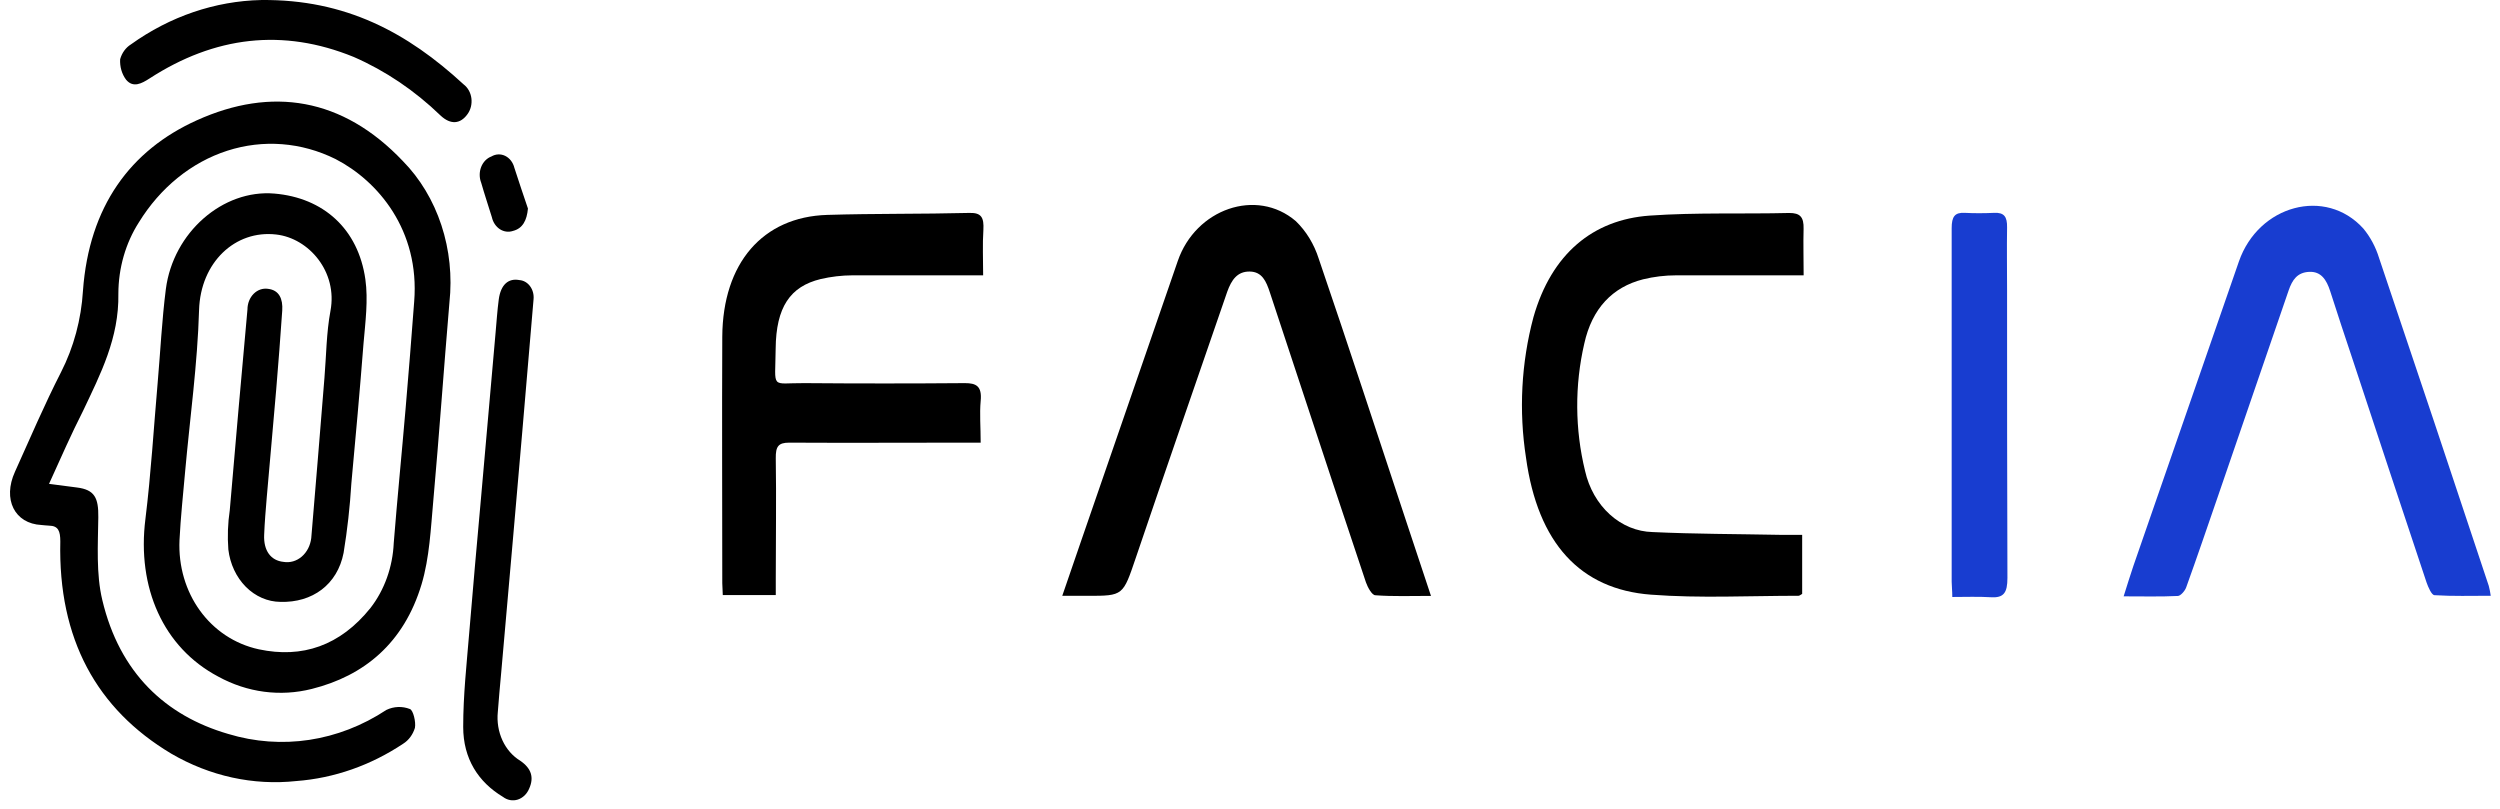
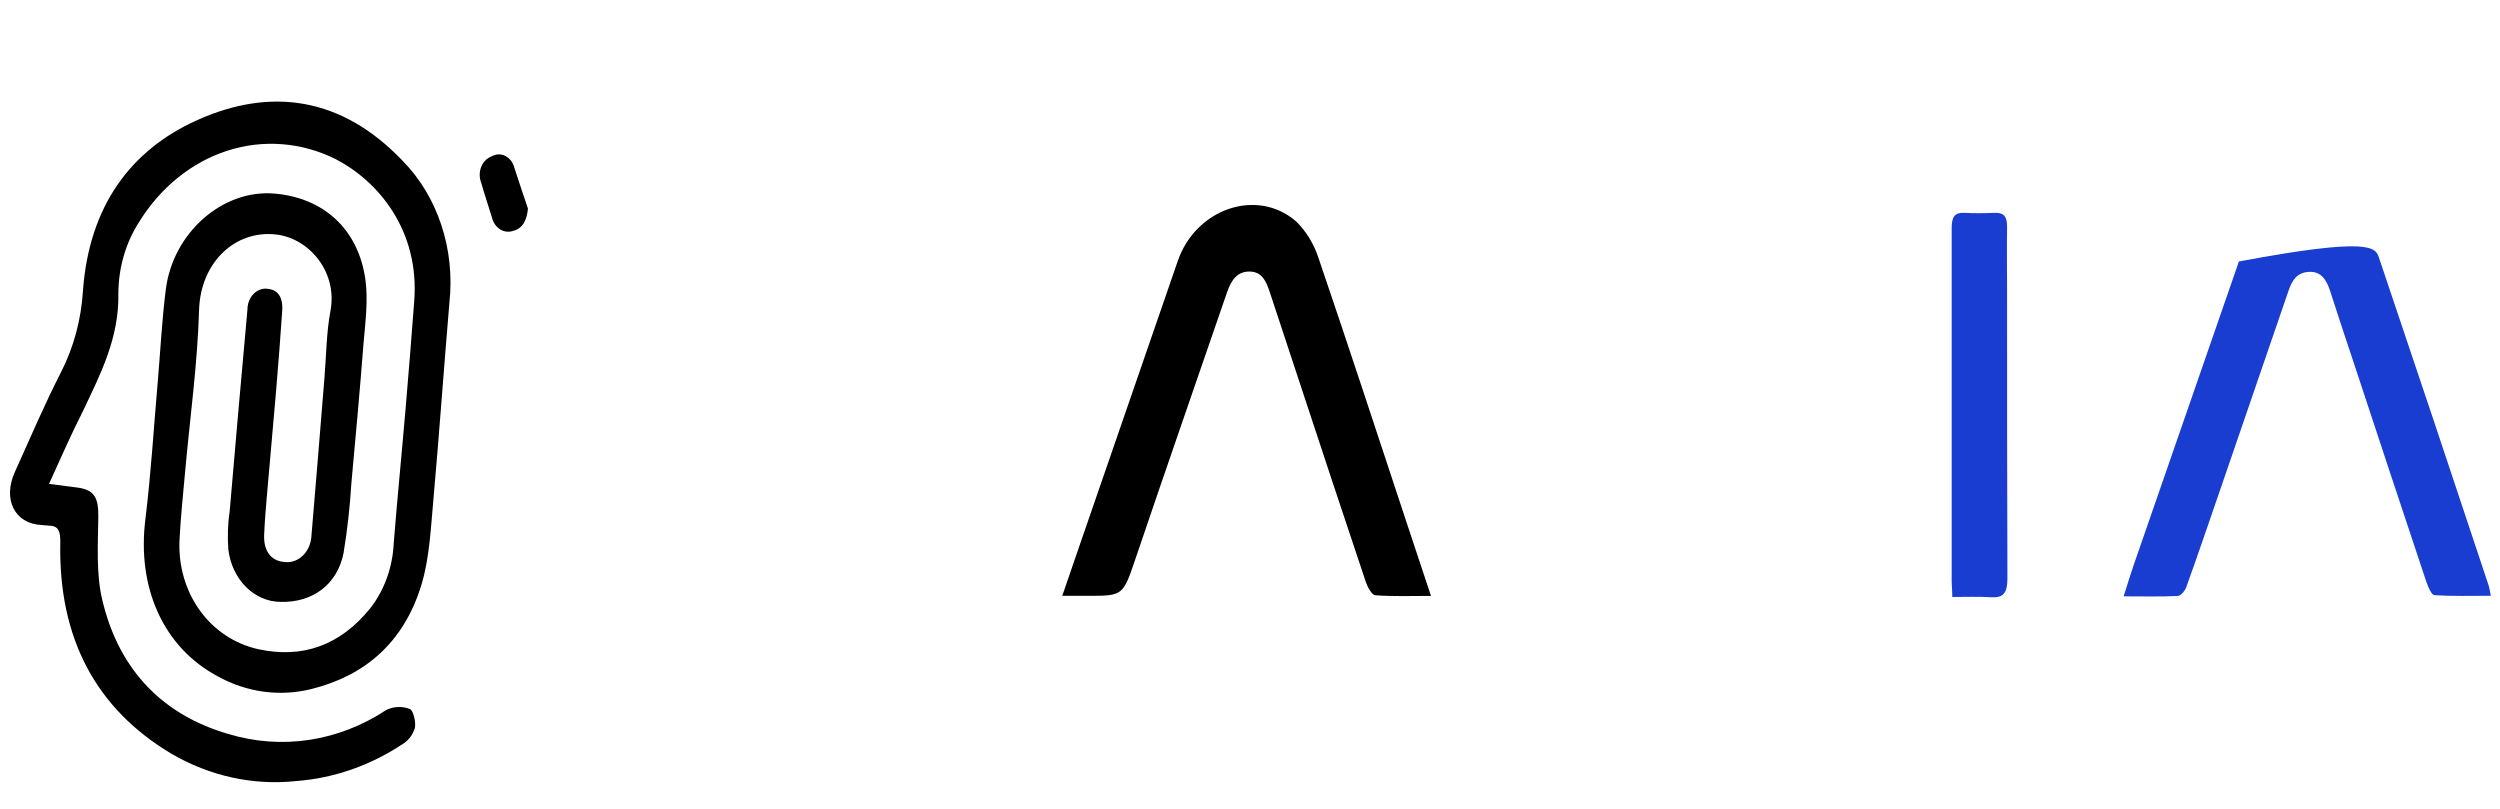
<svg xmlns="http://www.w3.org/2000/svg" width="136" height="44" viewBox="0 0 136 44" fill="none">
  <path d="M2.667 26.322L4.195 26.521C5.146 26.643 5.363 27.081 5.348 28.14C5.329 29.644 5.225 31.221 5.565 32.641C6.509 36.616 9.013 38.935 12.407 39.924C15.316 40.809 18.412 40.34 21.019 38.62C21.427 38.425 21.882 38.408 22.3 38.571C22.477 38.634 22.633 39.27 22.572 39.596C22.46 39.962 22.234 40.269 21.936 40.456C20.163 41.638 18.175 42.333 16.128 42.488C13.779 42.741 11.417 42.224 9.316 40.998C5.265 38.578 3.156 34.763 3.281 29.458C3.281 28.881 3.168 28.605 2.67 28.595C2.532 28.595 2.394 28.567 2.254 28.56C0.792 28.486 0.132 27.161 0.814 25.664C1.633 23.849 2.419 22.007 3.321 20.244C4.01 18.893 4.418 17.378 4.513 15.817C4.846 11.233 7.087 8.177 10.707 6.544C14.767 4.711 18.628 5.299 21.915 8.761C22.851 9.712 23.57 10.909 24.012 12.25C24.453 13.59 24.603 15.032 24.449 16.454C24.144 20.045 23.893 23.643 23.572 27.231C23.434 28.756 23.364 30.343 22.936 31.777C21.973 34.99 19.808 36.763 16.965 37.477C15.249 37.911 13.454 37.675 11.869 36.805C8.882 35.225 7.442 31.966 7.91 28.238C8.215 25.769 8.362 23.276 8.579 20.797C8.726 19.108 8.808 17.408 9.022 15.73C9.42 12.639 12.129 10.292 14.923 10.53C17.589 10.754 19.487 12.45 19.876 15.195C20.035 16.321 19.876 17.52 19.775 18.692C19.579 21.23 19.347 23.762 19.114 26.297C19.037 27.564 18.896 28.825 18.692 30.074C18.356 31.805 16.99 32.794 15.253 32.742C14.56 32.736 13.893 32.445 13.372 31.922C12.852 31.398 12.515 30.677 12.422 29.892C12.368 29.18 12.394 28.463 12.499 27.759C12.81 24.115 13.131 20.473 13.462 16.831C13.462 16.671 13.492 16.512 13.55 16.366C13.608 16.219 13.693 16.089 13.798 15.983C13.904 15.877 14.028 15.798 14.162 15.751C14.297 15.705 14.438 15.691 14.578 15.712C15.189 15.782 15.394 16.261 15.354 16.891C15.256 18.32 15.147 19.748 15.027 21.174C14.862 23.129 14.681 25.08 14.513 27.035C14.455 27.734 14.397 28.409 14.37 29.098C14.333 29.955 14.73 30.497 15.427 30.567C15.601 30.596 15.777 30.585 15.947 30.536C16.116 30.487 16.276 30.399 16.416 30.279C16.555 30.159 16.673 30.008 16.762 29.835C16.85 29.663 16.908 29.471 16.932 29.273C17.182 26.367 17.412 23.461 17.65 20.555C17.751 19.338 17.754 18.108 17.977 16.912C18.378 14.793 16.809 12.96 15.024 12.757C12.798 12.499 10.906 14.268 10.829 16.87C10.744 19.804 10.334 22.727 10.071 25.654C9.961 26.895 9.827 28.137 9.765 29.378C9.634 32.259 11.419 34.746 14.082 35.323C16.439 35.826 18.503 35.13 20.154 33.074C20.916 32.093 21.363 30.843 21.42 29.532C21.615 27.084 21.86 24.636 22.068 22.188C22.233 20.258 22.388 18.329 22.532 16.401C22.838 12.527 20.567 9.845 18.252 8.652C16.394 7.731 14.315 7.571 12.366 8.199C10.417 8.827 8.717 10.205 7.552 12.1C6.832 13.226 6.442 14.583 6.439 15.978C6.482 18.387 5.467 20.349 4.516 22.356C3.889 23.587 3.318 24.888 2.667 26.322Z" fill="black" />
-   <path d="M135.496 32.41C134.42 32.41 133.427 32.441 132.439 32.378C132.28 32.378 132.094 31.941 132.002 31.679C130.657 27.644 129.318 23.604 127.985 19.559C127.575 18.321 127.156 17.083 126.762 15.838C126.56 15.212 126.263 14.758 125.618 14.789C124.973 14.821 124.701 15.219 124.499 15.807L120.656 26.997C120.085 28.651 119.522 30.308 118.929 31.952C118.859 32.151 118.623 32.413 118.48 32.42C117.532 32.466 116.584 32.441 115.526 32.441C115.725 31.819 115.878 31.305 116.052 30.798C117.966 25.273 119.881 19.748 121.797 14.223C122.867 11.152 126.514 10.17 128.562 12.429C128.945 12.889 129.238 13.438 129.422 14.037C131.427 19.975 133.416 25.92 135.389 31.871C135.436 32.048 135.471 32.228 135.496 32.41Z" fill="#183DD0" />
+   <path d="M135.496 32.41C134.42 32.41 133.427 32.441 132.439 32.378C132.28 32.378 132.094 31.941 132.002 31.679C130.657 27.644 129.318 23.604 127.985 19.559C127.575 18.321 127.156 17.083 126.762 15.838C126.56 15.212 126.263 14.758 125.618 14.789C124.973 14.821 124.701 15.219 124.499 15.807L120.656 26.997C120.085 28.651 119.522 30.308 118.929 31.952C118.859 32.151 118.623 32.413 118.48 32.42C117.532 32.466 116.584 32.441 115.526 32.441C115.725 31.819 115.878 31.305 116.052 30.798C117.966 25.273 119.881 19.748 121.797 14.223C128.945 12.889 129.238 13.438 129.422 14.037C131.427 19.975 133.416 25.92 135.389 31.871C135.436 32.048 135.471 32.228 135.496 32.41Z" fill="#183DD0" />
  <path d="M77.845 32.417C76.754 32.417 75.785 32.455 74.822 32.382C74.635 32.382 74.403 31.952 74.308 31.682C73.1 28.091 71.917 24.493 70.728 20.895C70.178 19.235 69.628 17.571 69.08 15.905C68.884 15.31 68.661 14.782 67.986 14.772C67.31 14.761 66.992 15.23 66.763 15.866C65.106 20.681 63.433 25.489 61.798 30.315C61.085 32.413 61.119 32.413 59.159 32.413H57.787L58.805 29.451C60.564 24.367 62.319 19.281 64.072 14.195C65.041 11.373 68.353 10.198 70.493 12.03C71.057 12.576 71.487 13.281 71.74 14.076C73.369 18.845 74.935 23.643 76.521 28.43C76.946 29.714 77.371 30.994 77.845 32.417Z" fill="black" />
-   <path d="M53.483 14.978C51.038 14.978 48.696 14.978 46.369 14.978C45.789 14.981 45.211 15.049 44.642 15.181C42.982 15.586 42.218 16.709 42.196 18.968C42.175 21.227 41.89 20.828 43.761 20.842C46.67 20.866 49.579 20.866 52.49 20.842C53.101 20.842 53.428 21 53.349 21.811C53.285 22.51 53.349 23.238 53.349 24.08H52.432C49.268 24.08 46.1 24.098 42.936 24.08C42.346 24.08 42.193 24.28 42.202 24.933C42.236 27.116 42.202 29.301 42.202 31.483V32.371H39.319C39.319 32.137 39.292 31.934 39.292 31.728C39.292 27.255 39.27 22.783 39.292 18.311C39.319 14.317 41.487 11.799 44.997 11.691C47.577 11.611 50.16 11.649 52.741 11.583C53.395 11.565 53.532 11.841 53.496 12.506C53.444 13.3 53.483 14.093 53.483 14.978Z" fill="black" />
-   <path d="M98.118 14.978C95.672 14.978 93.434 14.978 91.181 14.978C90.576 14.978 89.974 15.051 89.383 15.195C87.72 15.618 86.607 16.779 86.185 18.692C85.659 20.964 85.674 23.355 86.228 25.619C86.439 26.555 86.912 27.386 87.574 27.986C88.236 28.587 89.052 28.923 89.897 28.944C92.196 29.053 94.483 29.049 96.797 29.095C97.188 29.095 97.582 29.095 98.038 29.095V32.308C97.959 32.35 97.897 32.41 97.839 32.41C95.164 32.41 92.48 32.553 89.814 32.35C85.968 32.06 83.657 29.553 83.015 24.902C82.619 22.354 82.757 19.736 83.418 17.261C84.403 13.796 86.665 11.95 89.738 11.729C92.263 11.551 94.803 11.649 97.338 11.586C97.919 11.586 98.133 11.799 98.115 12.45C98.093 13.261 98.118 14.079 98.118 14.978Z" fill="black" />
  <path d="M106.205 32.476C106.205 32.126 106.171 31.882 106.171 31.644C106.171 25.234 106.171 18.824 106.171 12.411C106.171 11.778 106.345 11.551 106.88 11.579C107.415 11.607 107.95 11.603 108.485 11.579C109.02 11.555 109.195 11.782 109.185 12.369C109.167 13.513 109.185 14.656 109.185 15.8C109.185 21.013 109.185 26.227 109.204 31.441C109.204 32.249 109.002 32.532 108.308 32.49C107.614 32.448 106.932 32.476 106.205 32.476Z" fill="#183DD0" />
-   <path d="M29.025 16.286C28.805 18.817 28.607 21.139 28.414 23.461C28.252 25.36 28.084 27.259 27.919 29.157C27.703 31.636 27.485 34.115 27.265 36.595C27.203 37.295 27.133 38.019 27.081 38.732C27.027 39.264 27.115 39.802 27.333 40.276C27.551 40.749 27.89 41.136 28.304 41.386C28.915 41.806 29.056 42.302 28.787 42.9C28.727 43.045 28.64 43.173 28.533 43.276C28.425 43.379 28.3 43.455 28.165 43.498C28.029 43.54 27.888 43.549 27.75 43.524C27.611 43.499 27.479 43.44 27.362 43.351C26.023 42.547 25.198 41.278 25.198 39.543C25.198 37.809 25.384 36.158 25.522 34.469C25.721 32.022 25.947 29.574 26.164 27.126C26.427 24.119 26.692 21.111 26.959 18.104C27.014 17.499 27.053 16.887 27.133 16.286C27.24 15.495 27.647 15.118 28.261 15.237C28.372 15.245 28.481 15.28 28.581 15.338C28.68 15.396 28.768 15.476 28.839 15.574C28.911 15.672 28.964 15.786 28.996 15.908C29.028 16.03 29.038 16.159 29.025 16.286Z" fill="black" />
-   <path d="M14.216 0.001C18.802 -0.045 22.165 1.774 25.222 4.592C25.334 4.677 25.43 4.788 25.503 4.917C25.576 5.047 25.624 5.193 25.644 5.346C25.663 5.498 25.655 5.654 25.619 5.803C25.582 5.951 25.519 6.089 25.433 6.208C25.047 6.75 24.515 6.802 23.962 6.281C22.558 4.924 20.963 3.848 19.245 3.099C15.383 1.522 11.678 1.973 8.132 4.27C7.698 4.55 7.242 4.792 6.86 4.337C6.628 4.028 6.512 3.628 6.536 3.221C6.632 2.877 6.842 2.589 7.12 2.417C9.249 0.89 11.703 0.055 14.216 0.001Z" fill="black" />
  <path d="M28.72 11.345C28.662 11.988 28.433 12.429 27.907 12.562C27.789 12.602 27.665 12.614 27.542 12.598C27.42 12.582 27.301 12.538 27.194 12.469C27.087 12.399 26.993 12.306 26.918 12.194C26.843 12.082 26.788 11.953 26.758 11.817C26.565 11.191 26.357 10.572 26.177 9.942C26.124 9.808 26.096 9.662 26.096 9.514C26.095 9.366 26.122 9.22 26.175 9.085C26.227 8.95 26.304 8.829 26.401 8.73C26.497 8.632 26.61 8.557 26.733 8.512C26.848 8.444 26.976 8.405 27.105 8.4C27.235 8.394 27.364 8.422 27.483 8.48C27.603 8.539 27.709 8.627 27.795 8.738C27.881 8.85 27.945 8.981 27.98 9.124C28.225 9.858 28.46 10.603 28.72 11.345Z" fill="black" />
</svg>